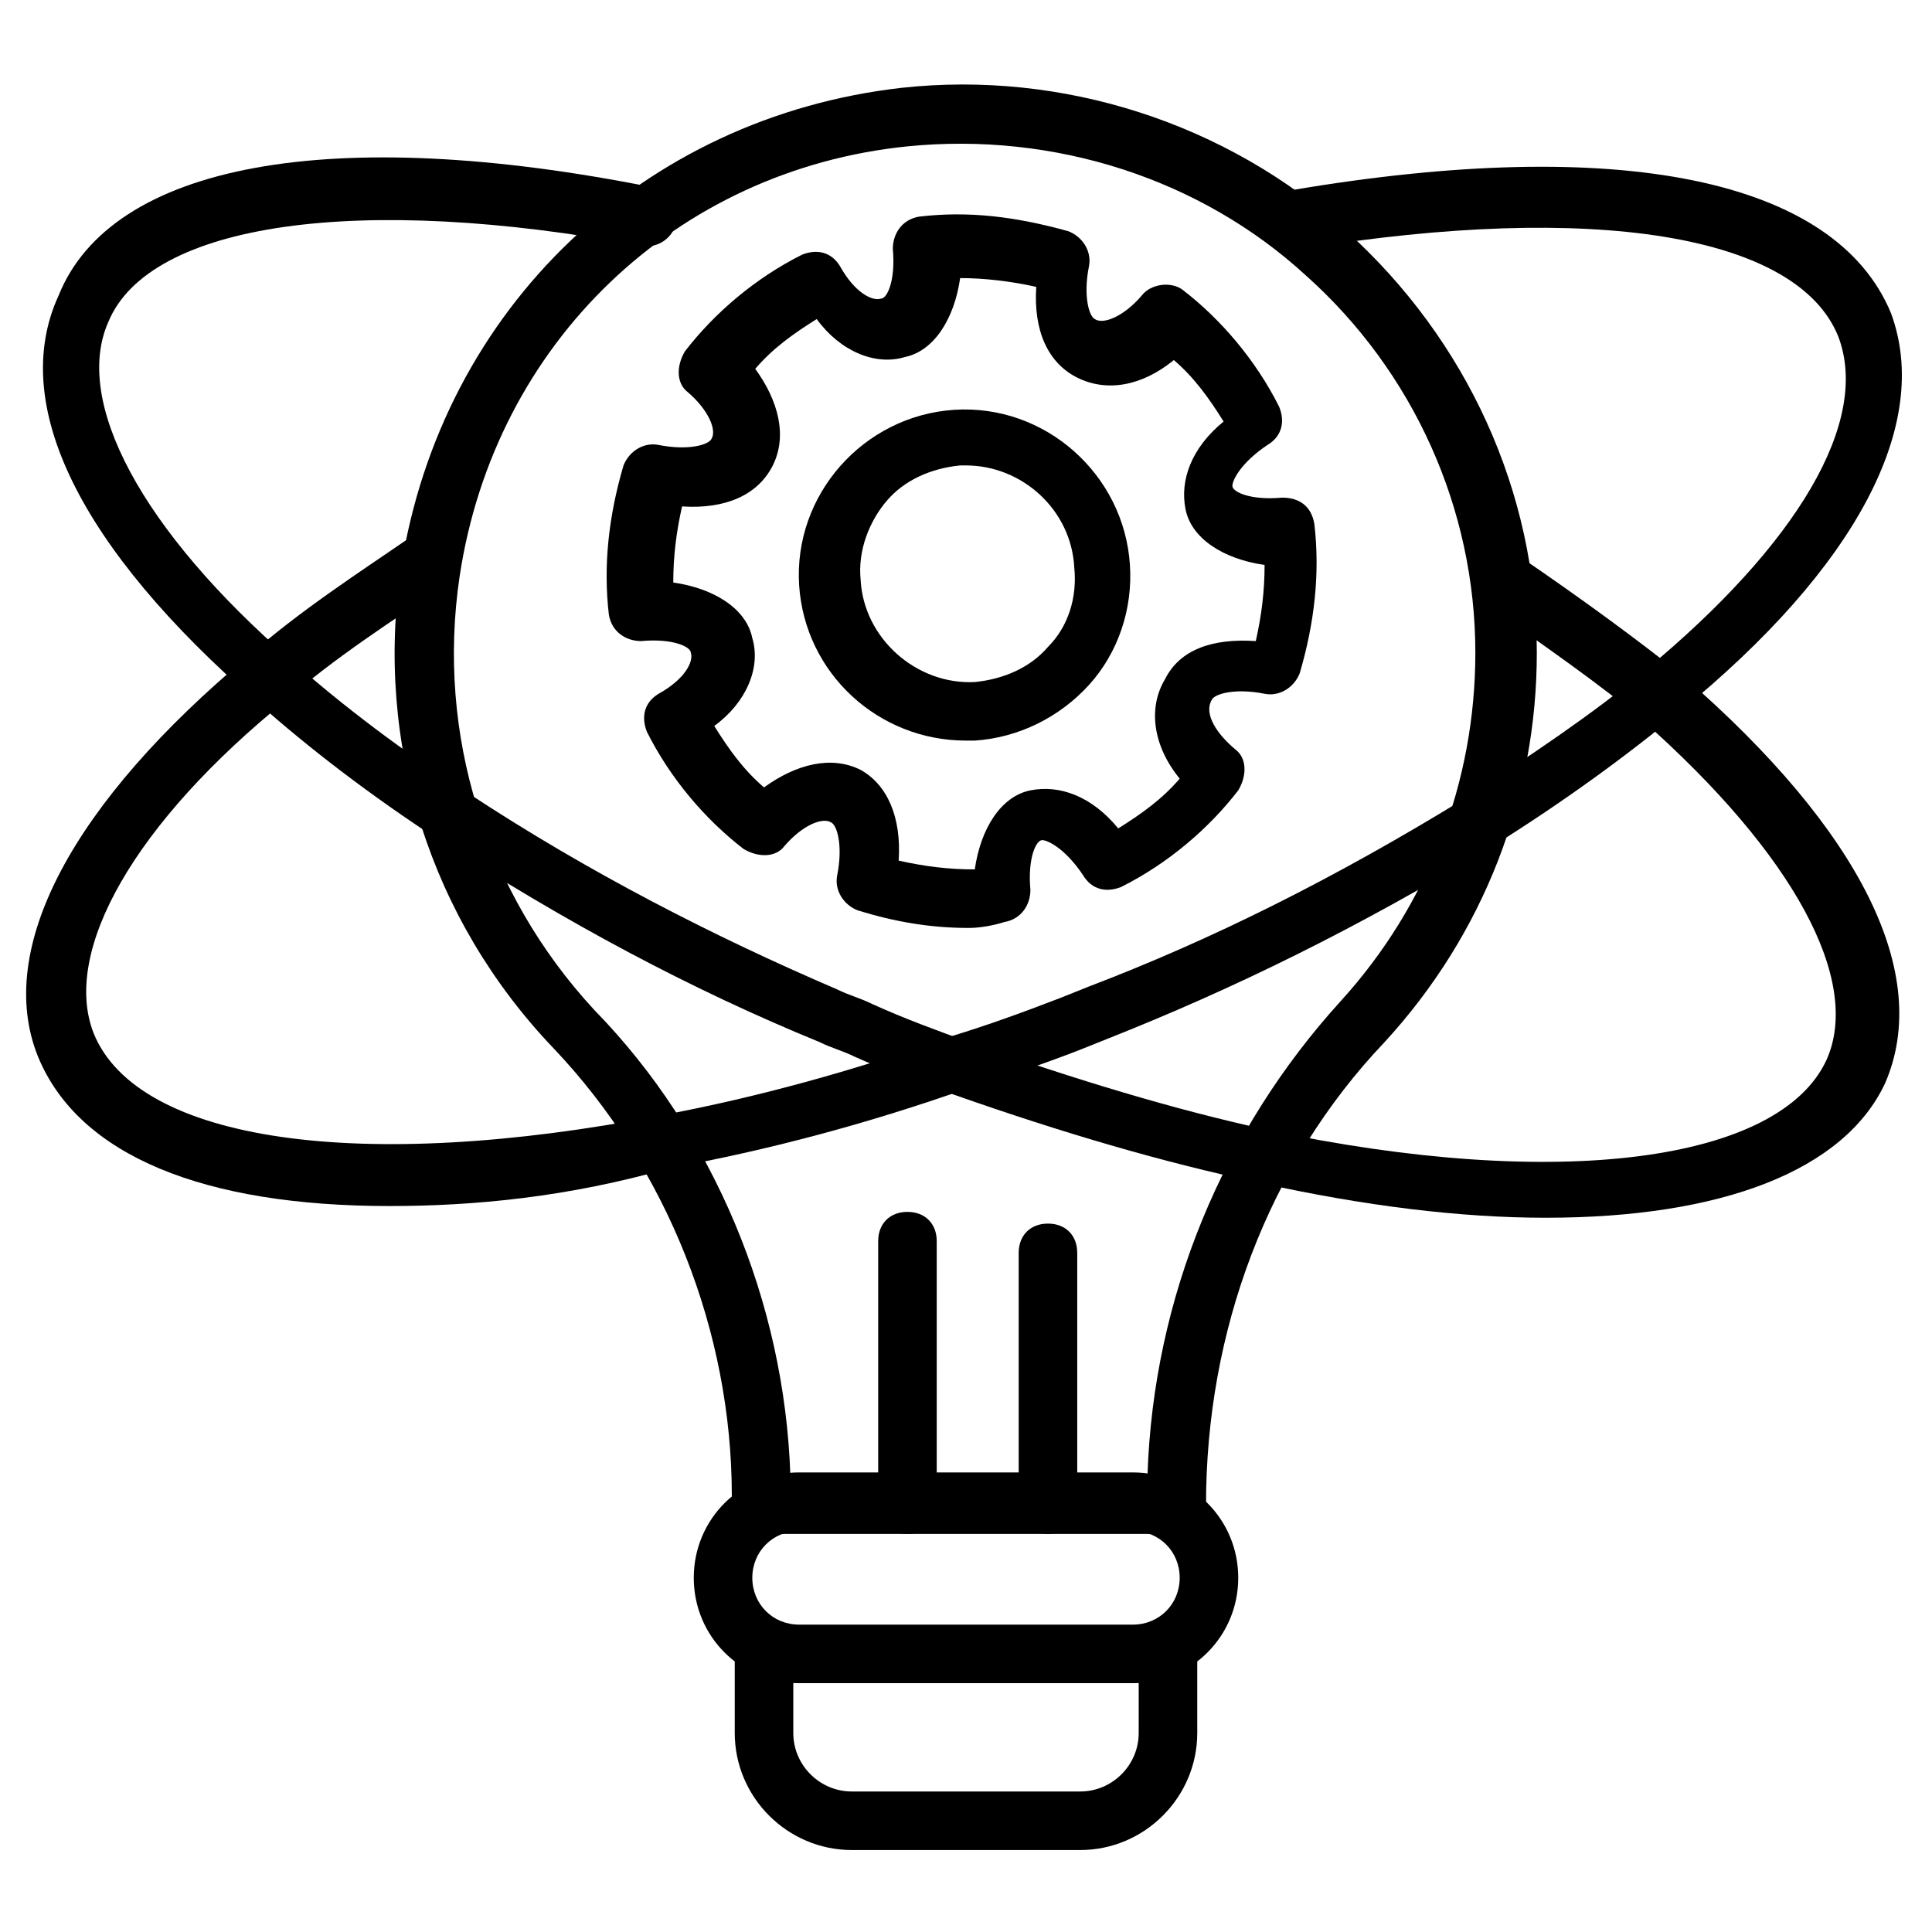
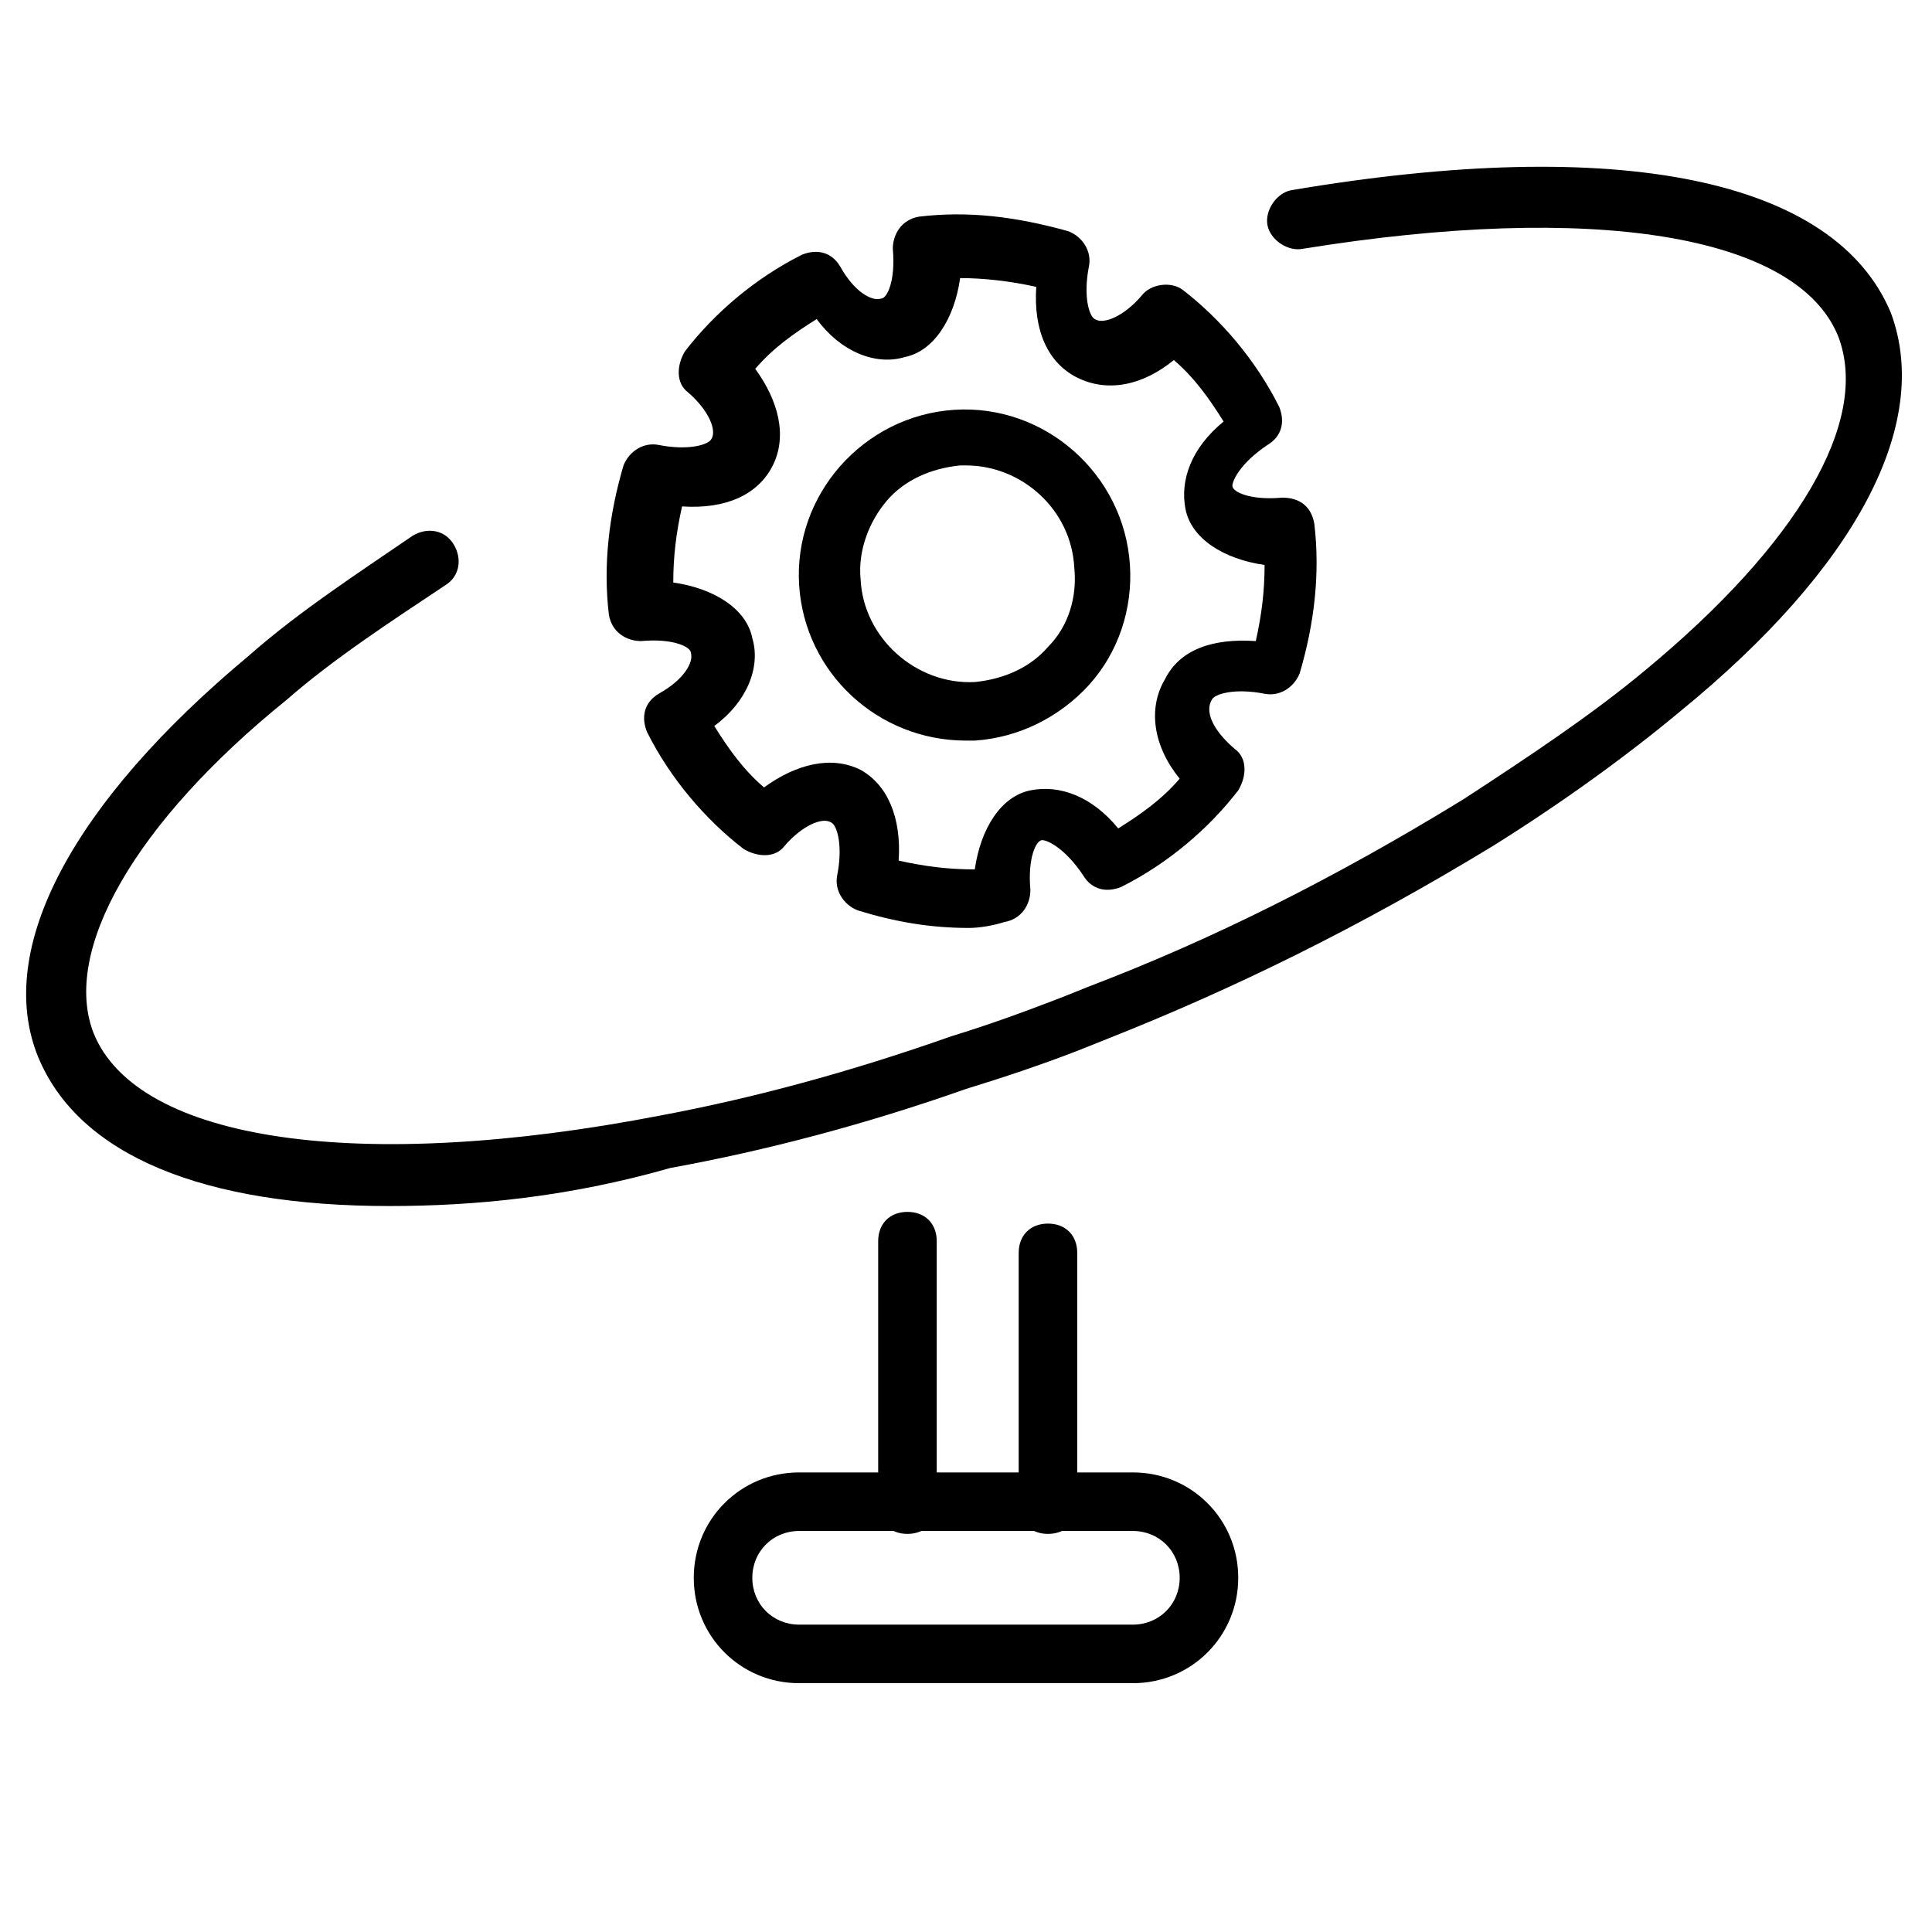
<svg xmlns="http://www.w3.org/2000/svg" id="Layer_1" enable-background="new 0 0 66 66" height="512" viewBox="0 0 66 66" width="512">
  <g id="icons">
    <g>
      <g>
        <g>
          <path d="m13.3 41.2c-6.3 0-10.6-1.7-12-5.1-1.5-3.7 1.2-8.7 7.2-13.7 1.7-1.5 3.7-2.8 5.6-4.1.5-.3 1.1-.2 1.4.3s.2 1.1-.3 1.4c-1.8 1.2-3.8 2.5-5.4 3.9-5.2 4.2-7.7 8.6-6.6 11.4 1.5 3.7 9.1 4.8 19.4 2.8 3.2-.6 6.5-1.5 9.9-2.7 1.3-.4 2.4-.8 3.7-1.3l1-.4c4.2-1.6 8.4-3.7 12.8-6.4 2.3-1.5 4.4-2.9 6.2-4.4 5.2-4.3 7.7-8.5 6.6-11.4-1.4-3.5-8.4-4.6-18.3-3-.5.1-1.1-.3-1.2-.8s.3-1.1.8-1.2c11.2-1.9 18.6-.4 20.5 4.2 1.4 3.8-1.2 8.7-7.2 13.6-1.8 1.5-4 3.1-6.4 4.6-4.6 2.8-8.9 4.9-13.2 6.6l-1 .4c-1.3.5-2.5.9-3.8 1.3-3.4 1.2-6.8 2.1-10.1 2.7-3.5 1-6.7 1.3-9.6 1.3z" />
        </g>
        <g>
-           <path d="m52.8 41.6c-2.9 0-6.2-.4-9.8-1.2-3.3-.7-6.7-1.7-10.4-3-1.1-.4-2.3-.8-3.4-1.3-.4-.2-.8-.3-1.2-.5-4.4-1.8-8.7-4.1-13-6.9-2.3-1.5-4.4-3.1-6.2-4.7-6.1-5.3-8.5-10.2-6.8-13.9 1.8-4.5 9.3-5.9 20.3-3.7.5.1.9.6.8 1.2-.1.5-.6.9-1.2.8-9.6-1.8-16.8-.8-18.2 2.6-1.2 2.7 1.1 7.1 6.3 11.6 1.7 1.5 3.8 3.1 6 4.5 4.1 2.7 8.4 4.9 12.6 6.7.4.2.8.3 1.2.5 1.1.5 2.2.9 3.3 1.3 3.7 1.3 7 2.3 10.2 3 9.9 2.1 17.5 1.1 19.1-2.4 1.2-2.7-1.1-7-6.3-11.6-1.4-1.2-3.3-2.5-5.4-4-.5-.3-.6-.9-.2-1.4.3-.5.9-.6 1.4-.2 2.2 1.5 4.1 2.9 5.6 4.1 6.1 5.3 8.5 10.2 6.9 13.9-1.4 3-5.6 4.6-11.6 4.6z" />
-         </g>
+           </g>
        <g>
          <g>
-             <path d="m40.2 52.4h-14.2c-.6 0-1-.4-1-1v-.3c0-5.6-2.2-11.2-6.1-15.3-4.2-4.4-6.1-10.4-5.2-16.4 1.4-8.9 8.3-15.4 17.1-16.4 5.5-.6 11.1 1.2 15.2 4.9s6.5 8.9 6.5 14.4c0 4.9-1.8 9.6-5.2 13.3-4 4.2-6.1 9.9-6.1 15.8 0 .6-.4 1-1 1zm-13.2-2h12.2c.2-6.1 2.6-11.8 6.6-16.2 3-3.3 4.6-7.5 4.6-11.9 0-4.9-2.1-9.6-5.8-12.9-3.6-3.3-8.6-4.9-13.6-4.4-7.9.8-14.1 6.7-15.3 14.7-.8 5.4.9 10.8 4.6 14.8 4.1 4.2 6.5 10 6.7 15.9z" />
-           </g>
+             </g>
          <g>
            <path d="m38.7 57.5h-11.4c-2 0-3.6-1.6-3.6-3.6s1.6-3.6 3.6-3.6h11.4c2 0 3.6 1.6 3.6 3.6s-1.6 3.6-3.6 3.6zm-11.4-5.2c-.9 0-1.6.7-1.6 1.6s.7 1.6 1.6 1.6h11.4c.9 0 1.6-.7 1.6-1.6s-.7-1.6-1.6-1.6z" />
          </g>
          <g>
-             <path d="m36.9 63.2h-7.8c-2.2 0-4-1.8-4-4v-2.5c0-.6.4-1 1-1s1 .4 1 1v2.5c0 1.1.9 2 2 2h7.8c1.1 0 2-.9 2-2v-2.5c0-.6.4-1 1-1s1 .4 1 1v2.5c0 2.2-1.8 4-4 4z" />
-           </g>
+             </g>
          <g>
            <path d="m35.8 52.4c-.6 0-1-.4-1-1v-8.6c0-.6.4-1 1-1s1 .4 1 1v8.6c0 .6-.4 1-1 1z" />
          </g>
          <g>
            <path d="m31 52.4c-.6 0-1-.4-1-1v-9c0-.6.4-1 1-1s1 .4 1 1v9c0 .6-.4 1-1 1z" />
          </g>
        </g>
      </g>
      <g>
        <g>
          <path d="m33.1 31.7c-1.3 0-2.5-.2-3.8-.6-.5-.2-.8-.7-.7-1.2.2-1 0-1.7-.2-1.8-.3-.2-1 .1-1.6.8-.3.4-.9.4-1.4.1-1.3-1-2.5-2.4-3.3-4-.2-.5-.1-1 .4-1.3.9-.5 1.2-1.1 1.1-1.4 0-.2-.6-.5-1.7-.4-.5 0-1-.3-1.1-.9-.2-1.7 0-3.4.5-5.1.2-.5.7-.8 1.2-.7 1 .2 1.7 0 1.8-.2.2-.3-.1-1-.8-1.6-.4-.3-.4-.9-.1-1.4 1-1.3 2.4-2.5 4-3.3.5-.2 1-.1 1.3.4.5.9 1.1 1.2 1.4 1.1.2 0 .5-.6.4-1.7 0-.5.3-1 .9-1.1 1.7-.2 3.3 0 5.1.5.5.2.8.7.7 1.2-.2 1 0 1.7.2 1.8.3.2 1-.1 1.6-.8.3-.4 1-.5 1.4-.2 1.3 1 2.5 2.4 3.3 4 .2.5.1 1-.4 1.3-.9.6-1.2 1.2-1.2 1.4s.6.5 1.7.4c.6 0 1 .3 1.1.9.2 1.7 0 3.4-.5 5.1-.2.5-.7.8-1.2.7-1-.2-1.7 0-1.8.2-.3.5.2 1.2.8 1.7.4.3.4.9.1 1.4-1 1.3-2.4 2.5-4 3.3-.5.2-1 .1-1.3-.4-.6-.9-1.2-1.2-1.4-1.2s-.5.6-.4 1.7c0 .5-.3 1-.9 1.1-.3.1-.8.2-1.2.2zm-2.4-2.3c.9.2 1.7.3 2.6.3.2-1.4.9-2.5 1.9-2.7s2.1.2 3 1.3c.8-.5 1.5-1 2.1-1.7-.9-1.1-1.1-2.4-.5-3.4.5-1 1.6-1.4 3.1-1.3.2-.9.3-1.7.3-2.6-1.4-.2-2.5-.9-2.7-1.9s.2-2.1 1.3-3c-.5-.8-1-1.5-1.7-2.1-1.1.9-2.3 1.1-3.3.6s-1.5-1.6-1.4-3.1c-.9-.2-1.8-.3-2.6-.3-.2 1.4-.9 2.5-1.9 2.7-1 .3-2.2-.2-3-1.3-.8.5-1.5 1-2.1 1.7.8 1.1 1.1 2.3.6 3.3s-1.6 1.5-3.1 1.4c-.2.9-.3 1.7-.3 2.6 1.4.2 2.5.9 2.7 1.9.3 1-.2 2.2-1.3 3 .5.8 1 1.5 1.7 2.1 1.1-.8 2.3-1.1 3.3-.6.9.5 1.4 1.6 1.3 3.1z" />
        </g>
        <g>
          <path d="m33 25.3c-3 0-5.5-2.3-5.7-5.3-.2-3.1 2.2-5.8 5.3-6s5.8 2.2 6 5.3c.1 1.5-.4 3-1.4 4.1s-2.4 1.8-3.9 1.9c-.1 0-.2 0-.3 0zm0-9.4c-.1 0-.2 0-.2 0-1 .1-1.9.5-2.5 1.2s-1 1.7-.9 2.7c.1 2 1.9 3.6 3.9 3.5 1-.1 1.9-.5 2.5-1.2.7-.7 1-1.7.9-2.7-.1-2-1.8-3.5-3.7-3.5z" />
        </g>
      </g>
    </g>
  </g>
</svg>